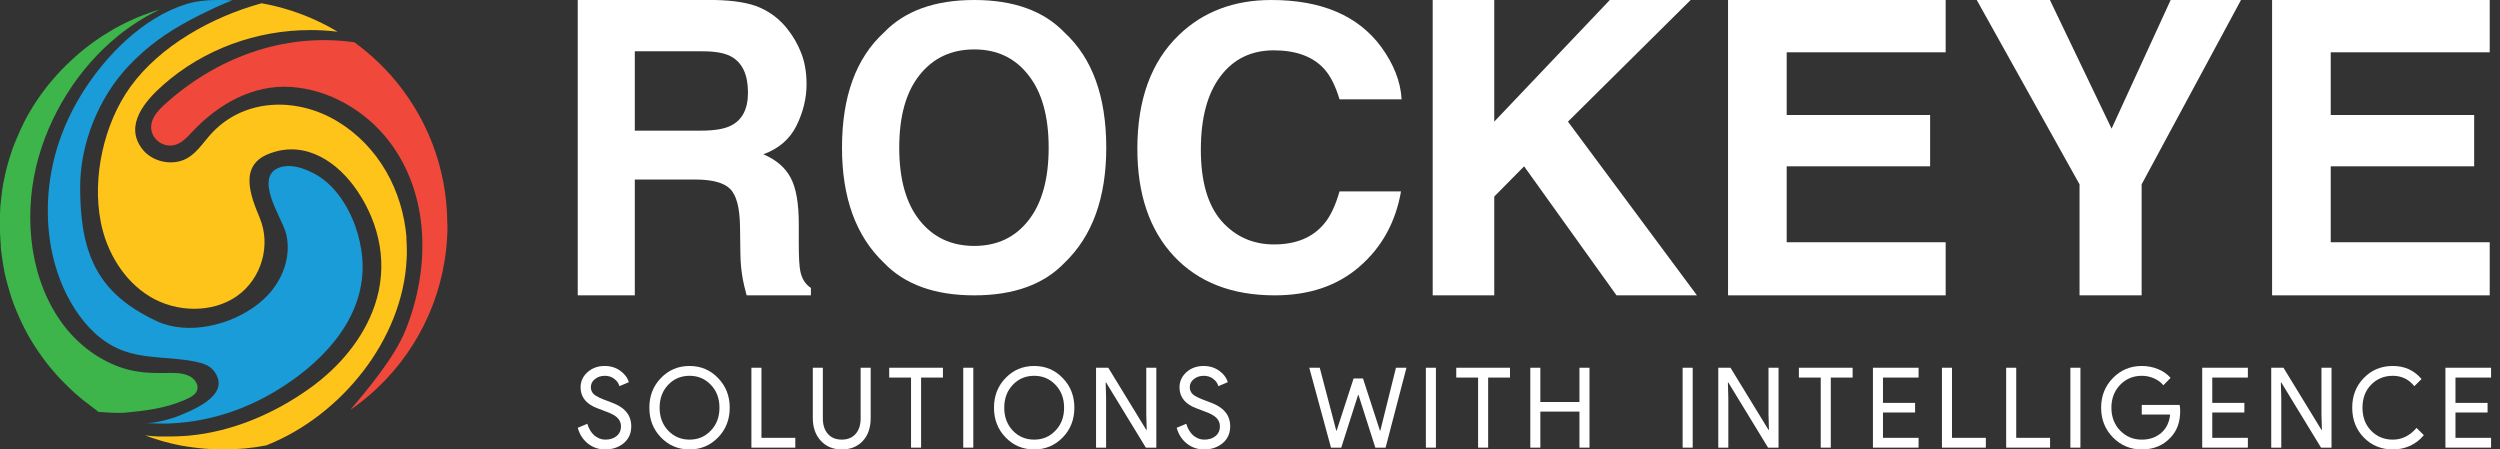
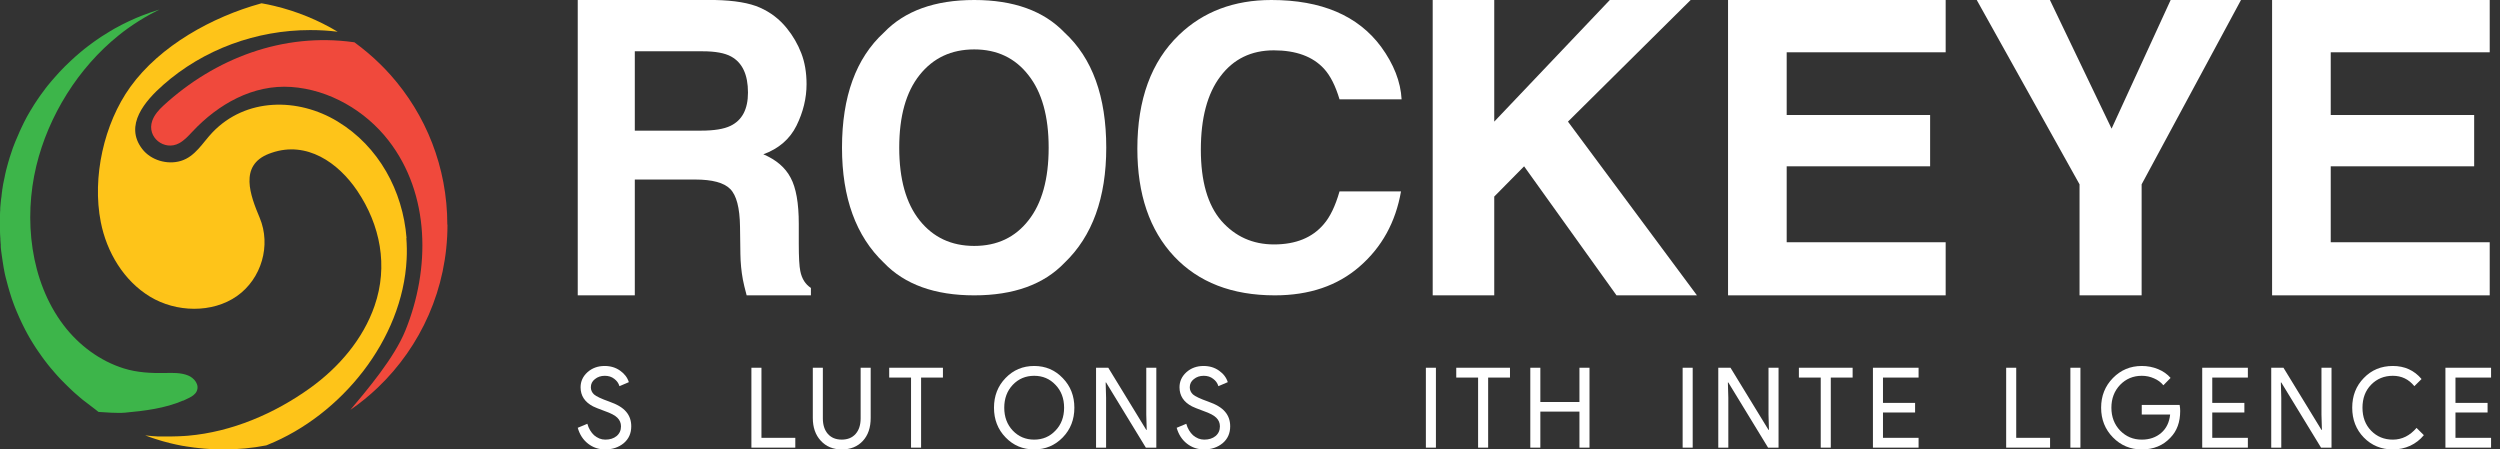
<svg xmlns="http://www.w3.org/2000/svg" width="267" height="48" viewBox="0 0 267 48" fill="none">
  <rect x="0" y="0" width="267" height="48" fill="#333333" stroke="none" />
  <path d="M231.826 0H239.339L228.726 19.688V31.543H222.095V19.688L211.116 0H218.931L225.518 13.739L231.826 0Z" fill="white" />
  <path d="M207.797 5.585H190.818V12.283H206.137V17.762H190.818V25.872H207.797V31.543H184.555V0H207.797V5.585Z" fill="white" />
  <path d="M265.901 5.585H248.922V12.283H264.241V17.762H248.922V25.872H265.901V31.543H242.659V0H265.901V5.585Z" fill="white" />
  <path d="M153.012 0H159.585V12.989L171.928 0H180.562L167.459 12.989L181.234 31.543H172.644L162.774 17.762L159.585 20.993V31.543H153.012V0Z" fill="white" />
  <path d="M121.469 15.884C121.469 10.623 122.954 6.569 125.925 3.721C128.508 1.24 131.795 0 135.785 0C141.123 0 145.027 1.663 147.496 4.988C148.859 6.855 149.591 8.729 149.691 10.61H143.061C142.63 9.165 142.078 8.075 141.403 7.339C140.198 6.031 138.411 5.376 136.043 5.376C133.632 5.376 131.73 6.303 130.338 8.157C128.946 9.996 128.25 12.606 128.25 15.986C128.25 19.366 128.982 21.901 130.446 23.591C131.924 25.267 133.797 26.105 136.064 26.105C138.389 26.105 140.162 25.383 141.382 23.938C142.056 23.161 142.616 21.996 143.061 20.443H149.627C149.053 23.727 147.582 26.398 145.214 28.456C142.86 30.514 139.839 31.543 136.151 31.543C131.587 31.543 127.999 30.153 125.387 27.373C122.775 24.579 121.469 20.749 121.469 15.884Z" fill="white" />
  <path d="M104.047 26.265C106.484 26.265 108.415 25.356 109.839 23.536C111.277 21.716 111.997 19.128 111.997 15.771C111.997 12.428 111.277 9.847 109.839 8.027C108.415 6.194 106.484 5.277 104.047 5.277C101.61 5.277 99.666 6.187 98.215 8.007C96.763 9.827 96.038 12.415 96.038 15.771C96.038 19.128 96.763 21.716 98.215 23.536C99.666 25.356 101.61 26.265 104.047 26.265ZM118.148 15.771C118.148 21.123 116.664 25.221 113.694 28.065C111.471 30.384 108.255 31.543 104.047 31.543C99.839 31.543 96.624 30.384 94.4 28.065C91.417 25.221 89.926 21.123 89.926 15.771C89.926 10.312 91.417 6.214 94.4 3.478C96.624 1.159 99.839 0 104.047 0C108.255 0 111.471 1.159 113.694 3.478C116.664 6.214 118.148 10.312 118.148 15.771Z" fill="white" />
  <path d="M67.797 5.478V13.953H74.863C76.267 13.953 77.319 13.781 78.021 13.439C79.263 12.84 79.884 11.656 79.884 9.887C79.884 7.975 79.283 6.691 78.082 6.035C77.407 5.664 76.395 5.478 75.045 5.478H67.797ZM76.341 0C78.433 0.043 80.039 0.314 81.159 0.813C82.293 1.312 83.251 2.047 84.034 3.017C84.682 3.816 85.195 4.701 85.573 5.671C85.951 6.641 86.14 7.747 86.14 8.988C86.14 10.486 85.782 11.962 85.067 13.418C84.351 14.858 83.17 15.878 81.524 16.478C82.9 17.062 83.872 17.897 84.439 18.981C85.019 20.051 85.31 21.692 85.31 23.903V26.022C85.31 27.463 85.364 28.44 85.472 28.953C85.634 29.767 86.011 30.366 86.605 30.751V31.543H79.742C79.553 30.844 79.418 30.28 79.337 29.852C79.175 28.968 79.088 28.062 79.074 27.135L79.034 24.203C79.007 22.191 78.656 20.85 77.981 20.18C77.319 19.509 76.071 19.174 74.235 19.174H67.797V31.543H61.703V0H76.341Z" fill="white" />
-   <path d="M38.453 25.945C37.943 23.546 36.746 21.105 34.952 19.506C33.947 18.61 32.13 17.65 30.631 17.738C30.376 17.755 30.129 17.794 29.89 17.875C27.044 18.859 30.058 23.211 30.512 24.803C31.142 27.036 30.361 29.516 28.837 31.259C28.462 31.692 28.024 32.1 27.553 32.475C24.619 34.781 20.035 35.836 16.726 34.292C16.145 34.02 15.602 33.74 15.1 33.444C14.621 33.172 14.175 32.884 13.761 32.587C12.374 31.595 11.329 30.475 10.555 29.203C10.069 28.403 9.686 27.541 9.391 26.612C9.327 26.413 9.271 26.22 9.216 26.011C8.753 24.275 8.57 22.306 8.561 20.067C8.538 15.346 10.54 10.395 13.776 6.995C15.817 4.858 17.85 3.466 20.123 2.236C20.697 1.923 21.295 1.619 21.908 1.324C22.291 1.139 22.682 0.947 23.081 0.764C23.655 0.491 24.237 0.259 24.819 0.027C24.484 0.019 24.149 0.011 23.814 0.004H23.798C22.833 -0.012 21.861 0.012 20.912 0.189C20.577 0.253 20.242 0.325 19.915 0.429C15.235 1.884 11.193 6.004 8.665 10.132C6.137 14.262 4.934 18.797 5.125 23.453C5.261 26.822 6.178 30.182 8.003 33.014C9.198 34.869 10.818 36.511 12.859 37.342C15.395 38.381 18.257 38.071 20.935 38.639C21.661 38.789 22.418 39.037 22.857 39.631C24.849 42.286 20.281 43.917 18.703 44.565H18.687C18.519 44.613 18.344 44.669 18.168 44.725C17.873 44.812 17.562 44.901 17.251 44.972C17.188 44.989 17.125 45.003 17.06 45.011C16.542 45.123 16.016 45.197 15.53 45.188C16.119 45.206 16.717 45.237 17.308 45.237H17.388H17.508C17.843 45.237 18.185 45.229 18.52 45.206C18.703 45.197 18.887 45.181 19.07 45.165C22.713 44.878 26.293 43.662 29.419 41.781C34.044 39.006 38.548 34.575 38.724 28.846C38.756 27.926 38.66 26.936 38.445 25.933L38.453 25.945ZM18.274 44.762C18.274 44.762 18.274 44.754 18.266 44.746C18.274 44.746 18.282 44.746 18.29 44.754H18.274V44.762Z" fill="#1A9CD8" />
  <path d="M19.565 42.776C17.619 43.617 15.436 43.881 13.346 44.073C12.565 44.144 11.082 44.034 10.635 44.001C10.556 44.001 10.515 43.992 10.515 43.992C10.515 43.992 10.364 43.873 10.196 43.737C10.052 43.617 9.893 43.497 9.766 43.409C9.455 43.184 9.16 42.953 8.857 42.715C8.785 42.658 8.705 42.595 8.633 42.528C8.578 42.481 8.522 42.432 8.465 42.385C8.41 42.336 8.362 42.296 8.307 42.249C8.266 42.216 8.235 42.184 8.195 42.152C8.123 42.088 8.052 42.032 7.981 41.966C7.924 41.919 7.876 41.869 7.821 41.821C7.765 41.774 7.709 41.724 7.66 41.671C7.613 41.63 7.565 41.583 7.525 41.541C7.477 41.494 7.421 41.446 7.374 41.396C7.358 41.38 7.351 41.374 7.333 41.357C7.27 41.294 7.207 41.237 7.142 41.172C7.079 41.108 7.006 41.036 6.943 40.974C6.88 40.91 6.807 40.836 6.744 40.773C6.68 40.71 6.617 40.638 6.545 40.574C6.457 40.486 6.377 40.398 6.289 40.301C6.226 40.229 6.162 40.165 6.098 40.093C6.034 40.021 5.97 39.948 5.907 39.877C5.85 39.812 5.795 39.748 5.747 39.692C5.706 39.645 5.666 39.595 5.627 39.548C5.587 39.509 5.555 39.459 5.515 39.42C5.475 39.379 5.444 39.331 5.404 39.292C5.324 39.188 5.235 39.092 5.156 38.986C5.132 38.956 5.109 38.93 5.085 38.898C5.013 38.8 4.941 38.714 4.869 38.618C4.869 38.611 4.853 38.602 4.845 38.587C4.798 38.523 4.741 38.459 4.694 38.389C4.599 38.259 4.503 38.131 4.415 38.003C4.375 37.956 4.344 37.907 4.312 37.852C4.271 37.795 4.232 37.741 4.192 37.684C4.144 37.613 4.096 37.547 4.048 37.476C4.032 37.459 4.024 37.436 4.008 37.42C3.961 37.356 3.92 37.284 3.872 37.22C3.817 37.133 3.752 37.036 3.697 36.948C3.649 36.875 3.601 36.796 3.553 36.722C3.506 36.643 3.449 36.562 3.402 36.475C3.355 36.395 3.307 36.306 3.251 36.228C3.203 36.148 3.156 36.058 3.107 35.979C3.083 35.94 3.059 35.892 3.028 35.834C3.004 35.785 2.979 35.736 2.947 35.697C2.907 35.626 2.868 35.547 2.828 35.473C2.779 35.385 2.74 35.306 2.692 35.217C2.676 35.186 2.659 35.161 2.651 35.136C2.595 35.032 2.54 34.92 2.491 34.817C2.451 34.746 2.42 34.673 2.388 34.61C2.356 34.539 2.316 34.464 2.284 34.394C2.252 34.322 2.221 34.256 2.189 34.186C2.148 34.097 2.108 34.017 2.069 33.928C1.989 33.745 1.91 33.561 1.829 33.378C1.829 33.368 1.821 33.361 1.813 33.344C1.781 33.274 1.75 33.2 1.726 33.13C1.694 33.067 1.669 32.992 1.638 32.922C1.607 32.849 1.583 32.776 1.558 32.714C1.535 32.641 1.502 32.577 1.47 32.488C1.43 32.377 1.391 32.265 1.35 32.152C1.326 32.089 1.302 32.016 1.278 31.953C1.262 31.896 1.239 31.841 1.223 31.786C1.223 31.768 1.215 31.755 1.206 31.728C1.206 31.712 1.198 31.697 1.183 31.658C1.183 31.64 1.175 31.625 1.167 31.617C1.167 31.609 1.167 31.593 1.159 31.585C1.159 31.577 1.159 31.563 1.151 31.554C1.135 31.505 1.119 31.458 1.104 31.408C1.072 31.313 1.04 31.219 1.016 31.122C0.992 31.041 0.969 30.961 0.945 30.874C0.921 30.786 0.89 30.697 0.865 30.601C0.849 30.544 0.833 30.482 0.818 30.425C0.794 30.338 0.77 30.249 0.746 30.153C0.722 30.064 0.698 29.967 0.674 29.88C0.658 29.83 0.651 29.775 0.634 29.728C0.618 29.68 0.611 29.623 0.594 29.577C0.571 29.472 0.546 29.377 0.522 29.272C0.518 29.229 0.502 29.172 0.494 29.125C0.486 29.075 0.47 29.021 0.462 28.973C0.454 28.934 0.446 28.886 0.439 28.846V28.814C0.439 28.791 0.431 28.775 0.423 28.742C0.415 28.703 0.407 28.671 0.398 28.631C0.382 28.568 0.375 28.502 0.367 28.44C0.367 28.432 0.367 28.417 0.359 28.391C0.359 28.375 0.359 28.369 0.351 28.335C0.351 28.319 0.351 28.304 0.343 28.286C0.327 28.206 0.311 28.127 0.303 28.038C0.287 27.934 0.271 27.83 0.255 27.718C0.238 27.607 0.223 27.502 0.207 27.392C0.191 27.281 0.175 27.167 0.16 27.064C0.144 26.96 0.136 26.865 0.12 26.759C0.112 26.655 0.097 26.559 0.089 26.455C0.089 26.415 0.089 26.374 0.081 26.335V26.288V26.238V26.199V26.142C0.081 26.078 0.072 26.014 0.064 25.942C0.064 25.902 0.064 25.855 0.056 25.815C0.056 25.743 0.048 25.67 0.04 25.607V25.574V25.527V25.494C0.04 25.421 0.032 25.357 0.024 25.269C0.024 25.181 0.016 25.092 0.008 24.997C0.008 24.892 0.008 24.79 0 24.685V24.636V24.444V24.332V24.285V24.252V24.013V23.797V23.717V23.589V23.549V23.422V23.349V23.231V23.119V23.078V22.974V22.903C0 22.839 3.257e-06 22.775 0.008 22.718V22.647C0.008 22.583 0.016 22.509 0.024 22.447V22.358V22.272C0.024 22.222 0.024 22.175 0.032 22.135C0.032 22.095 0.032 22.063 0.04 22.024C0.04 21.967 0.048 21.913 0.056 21.855C0.056 21.8 0.064 21.744 0.072 21.688C0.081 21.576 0.097 21.472 0.105 21.36C0.105 21.319 0.113 21.28 0.121 21.24C0.121 21.183 0.137 21.129 0.145 21.071C0.145 21.016 0.161 20.961 0.169 20.904V20.847C0.169 20.79 0.185 20.742 0.192 20.686V20.639C0.192 20.581 0.208 20.527 0.216 20.47C0.216 20.438 0.224 20.413 0.232 20.389V20.342V20.311C0.24 20.246 0.249 20.183 0.264 20.125C0.28 20.038 0.296 19.957 0.304 19.87C0.312 19.823 0.32 19.774 0.327 19.719C0.335 19.654 0.351 19.583 0.367 19.519C0.375 19.454 0.39 19.391 0.408 19.326C0.424 19.239 0.44 19.15 0.463 19.062C0.479 18.99 0.495 18.917 0.511 18.846V18.814C0.527 18.742 0.543 18.669 0.558 18.597C0.575 18.518 0.599 18.43 0.615 18.349C0.623 18.309 0.631 18.27 0.647 18.206C0.663 18.133 0.678 18.069 0.702 17.997C0.727 17.901 0.759 17.797 0.782 17.7C0.806 17.605 0.838 17.5 0.862 17.405C0.895 17.308 0.918 17.205 0.95 17.109C0.981 17.014 1.005 16.919 1.036 16.814C1.068 16.717 1.1 16.622 1.132 16.527C1.164 16.43 1.195 16.335 1.228 16.238C1.244 16.199 1.252 16.158 1.275 16.094C1.291 16.046 1.307 15.998 1.323 15.95C1.331 15.926 1.339 15.901 1.346 15.878C1.371 15.807 1.395 15.734 1.427 15.662C1.459 15.565 1.498 15.471 1.539 15.374C1.579 15.278 1.61 15.183 1.65 15.094C1.802 14.718 1.961 14.352 2.129 13.982C2.169 13.896 2.217 13.799 2.256 13.71C2.295 13.621 2.344 13.525 2.384 13.437C2.424 13.357 2.463 13.27 2.504 13.189C2.528 13.132 2.56 13.085 2.583 13.029C2.615 12.966 2.655 12.893 2.688 12.829C2.719 12.773 2.743 12.719 2.775 12.661C2.807 12.598 2.839 12.541 2.871 12.477C2.903 12.429 2.926 12.372 2.958 12.325C2.998 12.255 3.046 12.174 3.085 12.101C3.132 12.012 3.181 11.933 3.237 11.845C3.253 11.813 3.276 11.782 3.292 11.748C3.292 11.741 3.309 11.725 3.317 11.717C3.357 11.653 3.396 11.581 3.436 11.517C3.5 11.412 3.564 11.309 3.627 11.204C3.684 11.124 3.732 11.043 3.787 10.957C3.787 10.948 3.804 10.932 3.812 10.923C3.875 10.829 3.931 10.74 3.995 10.645C4.058 10.549 4.123 10.452 4.186 10.366C4.249 10.277 4.314 10.181 4.385 10.085C4.529 9.886 4.672 9.694 4.816 9.503C4.84 9.47 4.863 9.439 4.887 9.405C4.951 9.318 5.014 9.238 5.087 9.149C5.111 9.118 5.143 9.077 5.174 9.046C5.206 9.013 5.23 8.973 5.262 8.942C5.27 8.925 5.278 8.918 5.294 8.901C5.326 8.862 5.365 8.812 5.414 8.756C5.43 8.739 5.446 8.716 5.461 8.7C5.509 8.636 5.566 8.572 5.621 8.514L5.684 8.444C5.74 8.381 5.796 8.308 5.859 8.244C5.875 8.221 5.892 8.204 5.916 8.18C5.987 8.1 6.052 8.027 6.123 7.949C6.194 7.86 6.274 7.781 6.353 7.691C6.744 7.277 7.143 6.875 7.566 6.485C7.717 6.349 7.861 6.212 8.028 6.061C8.115 5.981 8.211 5.901 8.299 5.831C8.308 5.822 8.323 5.814 8.331 5.798C8.339 5.79 8.355 5.781 8.371 5.766C8.459 5.694 8.547 5.62 8.635 5.54C8.722 5.461 8.81 5.396 8.897 5.325C8.906 5.317 8.913 5.309 8.929 5.3C8.961 5.277 8.993 5.245 9.033 5.214C9.096 5.157 9.169 5.109 9.232 5.062C9.248 5.045 9.264 5.04 9.281 5.022C9.289 5.022 9.297 5.006 9.312 4.999C9.352 4.965 9.383 4.941 9.423 4.91C9.447 4.894 9.471 4.871 9.503 4.854C9.511 4.854 9.519 4.837 9.535 4.83C9.567 4.806 9.59 4.79 9.623 4.766C9.639 4.758 9.646 4.75 9.662 4.734C9.662 4.734 9.678 4.726 9.686 4.717C9.711 4.701 9.735 4.686 9.751 4.67C9.767 4.662 9.783 4.645 9.791 4.637C9.902 4.557 10.014 4.477 10.134 4.389C10.197 4.349 10.254 4.301 10.317 4.261C10.38 4.221 10.445 4.173 10.508 4.133C10.572 4.093 10.635 4.045 10.691 4.005C10.747 3.964 10.803 3.934 10.859 3.894C11.122 3.726 11.386 3.558 11.656 3.398C11.704 3.365 11.752 3.341 11.8 3.31C11.881 3.262 11.952 3.222 12.032 3.174C12.111 3.125 12.191 3.087 12.262 3.038C12.302 3.014 12.342 2.997 12.382 2.974C12.422 2.951 12.461 2.934 12.502 2.911C12.582 2.869 12.662 2.822 12.741 2.783C12.82 2.744 12.9 2.692 12.979 2.653C13.02 2.63 13.067 2.606 13.107 2.59C13.148 2.566 13.195 2.549 13.234 2.526C13.274 2.51 13.315 2.487 13.354 2.47C13.393 2.453 13.433 2.43 13.497 2.398C13.584 2.357 13.673 2.318 13.76 2.271C14.015 2.151 14.271 2.038 14.526 1.926C14.717 1.846 14.916 1.766 15.109 1.687C15.755 1.432 16.409 1.206 17.07 1.006C17.054 1.006 17.046 1.015 17.021 1.023C16.974 1.045 16.926 1.07 16.887 1.093C16.615 1.229 16.344 1.366 16.081 1.51C15.243 1.966 14.438 2.47 13.666 3.021C13.323 3.262 12.996 3.517 12.668 3.782C8.356 7.239 5.166 12.374 3.875 17.734C2.52 23.374 3.214 29.998 6.777 34.71C8.403 36.854 10.66 38.55 13.235 39.35C14.679 39.797 16.129 39.862 17.628 39.837C18.449 39.819 19.318 39.788 20.092 40.102C20.73 40.358 21.351 41.092 20.993 41.814C20.833 42.126 20.522 42.325 20.211 42.486C19.996 42.597 19.781 42.702 19.558 42.798L19.565 42.776Z" fill="#3DB54A" />
  <path d="M47.79 23.999C47.79 30.832 44.943 36.992 40.383 41.361C39.465 42.239 38.477 43.049 37.424 43.769C39.227 41.624 42.112 38.216 43.293 35.304C45.955 28.752 45.971 20.769 41.483 14.992C39.019 11.825 35.175 9.568 31.102 9.287C27.029 9.008 23.305 11.104 20.514 14.096C20.1 14.542 19.669 15.006 19.135 15.295C17.556 16.158 15.65 14.663 16.257 12.91C16.48 12.27 16.95 11.742 17.444 11.287C22.954 6.223 30.233 3.462 37.743 4.503C37.784 4.503 37.816 4.511 37.855 4.519C38.851 5.249 39.8 6.049 40.669 6.911C41.013 7.247 41.34 7.599 41.658 7.951C41.674 7.968 41.682 7.984 41.698 7.992C45.476 12.232 47.773 17.84 47.773 23.977L47.79 23.999Z" fill="#F0493C" />
  <path d="M43.397 25.424C43.454 26.167 43.469 26.927 43.429 27.68C43.007 36.304 36.421 44.352 28.591 47.504C28.535 47.527 28.48 47.544 28.432 47.568C26.956 47.855 25.434 48 23.879 48C22.963 48 22.054 47.952 21.169 47.848C21.057 47.832 20.945 47.826 20.833 47.809H20.801C20.69 47.793 20.578 47.778 20.466 47.76C20.371 47.743 20.275 47.728 20.179 47.72C20.108 47.712 20.035 47.698 19.964 47.689C19.917 47.689 19.869 47.672 19.82 47.666C19.764 47.658 19.709 47.65 19.652 47.635H19.612C19.524 47.618 19.437 47.604 19.348 47.587C19.229 47.562 19.118 47.538 18.998 47.515C18.919 47.498 18.847 47.484 18.767 47.468C18.391 47.387 18.025 47.298 17.659 47.195C17.563 47.171 17.475 47.146 17.387 47.123C17.316 47.107 17.243 47.082 17.172 47.059C17.091 47.036 17.02 47.012 16.94 46.988C16.789 46.94 16.637 46.89 16.485 46.843C16.414 46.82 16.334 46.795 16.262 46.77C16.191 46.747 16.111 46.723 16.039 46.692C15.864 46.628 15.681 46.562 15.504 46.5C15.744 46.532 15.983 46.549 16.23 46.572C16.301 46.572 16.374 46.58 16.453 46.588H16.477C16.557 46.588 16.628 46.596 16.709 46.604C16.756 46.604 16.805 46.604 16.853 46.614H16.884H17.004H17.172H17.307H17.506H17.785C18.191 46.614 18.606 46.614 19.012 46.596H19.036C19.244 46.596 19.451 46.58 19.658 46.565C19.802 46.557 19.945 46.549 20.089 46.534C24.753 46.127 29.305 44.182 33.117 41.445C36.186 39.238 38.77 36.235 40.005 32.662C41.472 28.421 40.627 24.046 38.156 20.381C36.115 17.357 32.758 15.029 29.011 16.318C28.907 16.349 28.812 16.389 28.708 16.428C25.503 17.677 26.739 20.885 27.736 23.261C28.972 26.204 27.927 29.781 25.304 31.622C22.682 33.461 18.823 33.38 16.024 31.685C13.224 29.989 11.391 26.931 10.762 23.709C9.829 18.949 11.089 13.221 13.912 9.293C17.092 4.869 22.69 1.797 27.856 0.373C27.88 0.373 27.912 0.357 27.936 0.35C28.397 0.43 28.86 0.525 29.315 0.636C31.723 1.213 33.995 2.15 36.061 3.388C35.097 3.268 34.115 3.212 33.127 3.212C27.394 3.212 21.742 5.26 17.428 9.069C15.499 10.772 13.234 13.372 15.188 15.908C16.12 17.125 17.882 17.628 19.333 17.181C20.864 16.708 21.645 15.236 22.682 14.149C26.238 10.421 31.819 10.405 36.053 12.972C40.454 15.636 43.021 20.38 43.419 25.422L43.397 25.424Z" fill="#FEC419" />
  <path d="M266.046 39.275V40.324H262.244V43.029H265.673V44.054H262.244V46.76H266.046V47.808H261.171V39.275H266.046Z" fill="white" />
  <path d="M255.555 48C254.319 48 253.285 47.575 252.453 46.725C251.629 45.875 251.217 44.814 251.217 43.543C251.217 42.272 251.629 41.215 252.453 40.373C253.277 39.515 254.311 39.086 255.555 39.086C256.815 39.086 257.837 39.551 258.623 40.48L257.853 41.243C257.254 40.504 256.488 40.135 255.555 40.135C254.63 40.135 253.856 40.453 253.234 41.088C252.62 41.716 252.313 42.534 252.313 43.543C252.313 44.552 252.62 45.37 253.234 45.998C253.856 46.634 254.63 46.952 255.555 46.952C256.527 46.952 257.371 46.534 258.086 45.7L258.867 46.475C258.471 46.959 257.985 47.337 257.41 47.607C256.834 47.869 256.216 48 255.555 48Z" fill="white" />
  <path d="M243.641 47.808H242.568V39.275H243.875L247.933 45.913H247.98L247.933 44.269V39.275H249.006V47.808H247.887L243.641 40.849H243.595L243.641 42.493V47.808Z" fill="white" />
  <path d="M240.072 39.275V40.324H236.27V43.029H239.699V44.054H236.27V46.76H240.072V47.808H235.197V39.275H240.072Z" fill="white" />
  <path d="M232.844 43.889C232.844 45.08 232.498 46.03 231.806 46.737C231.029 47.579 230.006 48 228.739 48C227.526 48 226.5 47.571 225.66 46.713C224.82 45.855 224.4 44.798 224.4 43.543C224.4 42.288 224.82 41.231 225.66 40.373C226.5 39.515 227.526 39.086 228.739 39.086C229.353 39.086 229.932 39.197 230.477 39.42C231.021 39.642 231.468 39.956 231.818 40.361L231.048 41.148C230.792 40.83 230.457 40.584 230.045 40.409C229.641 40.226 229.205 40.135 228.739 40.135C227.829 40.135 227.059 40.456 226.43 41.1C225.808 41.752 225.497 42.566 225.497 43.543C225.497 44.52 225.808 45.335 226.43 45.986C227.059 46.63 227.829 46.952 228.739 46.952C229.571 46.952 230.263 46.713 230.815 46.236C231.367 45.76 231.686 45.104 231.771 44.27H228.739V43.245H232.786C232.825 43.468 232.844 43.682 232.844 43.889Z" fill="white" />
  <path d="M222.19 47.808H221.117V39.275H222.19V47.808Z" fill="white" />
  <path d="M218.947 47.808H214.259V39.275H215.332V46.76H218.947V47.808Z" fill="white" />
-   <path d="M212.089 47.808H207.4V39.275H208.473V46.76H212.089V47.808Z" fill="white" />
  <path d="M204.904 39.275V40.324H201.102V43.029H204.531V44.054H201.102V46.76H204.904V47.808H200.029V39.275H204.904Z" fill="white" />
  <path d="M195.528 40.324V47.808H194.455V40.324H192.122V39.275H197.86V40.324H195.528Z" fill="white" />
  <path d="M184.585 47.808H183.512V39.275H184.818L188.877 45.913H188.923L188.877 44.269V39.275H189.949V47.808H188.83L184.585 40.849H184.538L184.585 42.493V47.808Z" fill="white" />
  <path d="M180.779 47.808H179.706V39.275H180.779V47.808Z" fill="white" />
  <path d="M164.509 47.808H163.437V39.275H164.509V42.934H168.685V39.275H169.758V47.808H168.685V43.959H164.509V47.808Z" fill="white" />
  <path d="M158.934 40.324V47.808H157.861V40.324H155.528V39.275H161.266V40.324H158.934Z" fill="white" />
  <path d="M153.356 47.808H152.283V39.275H153.356V47.808Z" fill="white" />
-   <path d="M149.089 39.275H150.209L147.981 47.808H146.885L145.089 42.183H145.042L143.246 47.808H142.15L139.829 39.275H140.949L142.71 45.985H142.756L144.564 40.419H145.567L147.375 45.985H147.421L149.089 39.275Z" fill="white" />
  <path d="M131.384 45.533C131.384 46.28 131.115 46.88 130.579 47.333C130.035 47.778 129.374 48 128.596 48C127.904 48 127.294 47.794 126.765 47.38C126.237 46.967 125.871 46.403 125.669 45.688L126.695 45.259C126.765 45.513 126.862 45.744 126.987 45.95C127.111 46.157 127.255 46.336 127.418 46.487C127.589 46.63 127.776 46.745 127.978 46.832C128.18 46.912 128.394 46.952 128.62 46.952C129.109 46.952 129.51 46.824 129.821 46.57C130.132 46.308 130.287 45.962 130.287 45.533C130.287 45.176 130.159 44.87 129.902 44.616C129.661 44.369 129.211 44.131 128.55 43.901C127.881 43.654 127.465 43.487 127.302 43.4C126.415 42.939 125.972 42.26 125.972 41.362C125.972 40.734 126.217 40.198 126.707 39.753C127.205 39.308 127.815 39.086 128.538 39.086C129.176 39.086 129.728 39.253 130.194 39.587C130.661 39.912 130.972 40.321 131.127 40.814L130.124 41.243C130.031 40.925 129.844 40.663 129.564 40.456C129.292 40.242 128.958 40.135 128.561 40.135C128.141 40.135 127.788 40.254 127.5 40.492C127.212 40.715 127.068 41.005 127.068 41.362C127.068 41.656 127.181 41.91 127.407 42.125C127.655 42.339 128.196 42.594 129.028 42.888C129.875 43.182 130.478 43.543 130.835 43.972C131.201 44.393 131.384 44.914 131.384 45.533Z" fill="white" />
  <path d="M118.131 47.808H117.058V39.275H118.364L122.422 45.913H122.469L122.422 44.269V39.275H123.495V47.808H122.376L118.131 40.849H118.084L118.131 42.493V47.808Z" fill="white" />
  <path d="M114.742 43.543C114.742 44.806 114.33 45.863 113.506 46.713C112.674 47.571 111.655 48 110.45 48C109.237 48 108.219 47.571 107.394 46.713C106.57 45.863 106.158 44.806 106.158 43.543C106.158 42.28 106.57 41.223 107.394 40.373C108.219 39.515 109.237 39.086 110.45 39.086C111.663 39.086 112.682 39.519 113.506 40.385C114.33 41.235 114.742 42.288 114.742 43.543ZM107.254 43.543C107.254 44.528 107.558 45.343 108.164 45.986C108.778 46.63 109.54 46.952 110.45 46.952C111.36 46.952 112.118 46.63 112.724 45.986C113.338 45.351 113.646 44.536 113.646 43.543C113.646 42.55 113.338 41.736 112.724 41.1C112.118 40.456 111.36 40.135 110.45 40.135C109.54 40.135 108.778 40.456 108.164 41.1C107.558 41.743 107.254 42.558 107.254 43.543Z" fill="white" />
-   <path d="M103.948 47.808H102.875V39.275H103.948V47.808Z" fill="white" />
  <path d="M98.372 40.324V47.808H97.299V40.324H94.967V39.275H100.705V40.324H98.372Z" fill="white" />
  <path d="M89.898 47.999C88.973 47.999 88.227 47.689 87.659 47.069C87.091 46.458 86.808 45.647 86.808 44.638V39.275H87.881V44.686C87.881 45.385 88.059 45.937 88.417 46.343C88.775 46.748 89.268 46.95 89.898 46.95C90.528 46.95 91.022 46.748 91.379 46.343C91.737 45.937 91.916 45.385 91.916 44.686V39.275H92.989V44.638C92.989 45.671 92.709 46.489 92.149 47.093C91.589 47.697 90.839 47.999 89.898 47.999Z" fill="white" />
  <path d="M84.938 47.808H80.25V39.275H81.323V46.76H84.938V47.808Z" fill="white" />
-   <path d="M77.934 43.543C77.934 44.806 77.522 45.863 76.698 46.713C75.866 47.571 74.848 48 73.642 48C72.43 48 71.411 47.571 70.587 46.713C69.763 45.863 69.351 44.806 69.351 43.543C69.351 42.28 69.763 41.223 70.587 40.373C71.411 39.515 72.43 39.086 73.642 39.086C74.855 39.086 75.874 39.519 76.698 40.385C77.522 41.235 77.934 42.288 77.934 43.543ZM70.447 43.543C70.447 44.528 70.75 45.343 71.357 45.986C71.971 46.63 72.733 46.952 73.642 46.952C74.552 46.952 75.31 46.63 75.917 45.986C76.531 45.351 76.838 44.536 76.838 43.543C76.838 42.55 76.531 41.736 75.917 41.1C75.31 40.456 74.552 40.135 73.642 40.135C72.733 40.135 71.971 40.456 71.357 41.1C70.75 41.743 70.447 42.558 70.447 43.543Z" fill="white" />
  <path d="M67.418 45.533C67.418 46.28 67.15 46.88 66.613 47.333C66.069 47.778 65.408 48 64.63 48C63.938 48 63.328 47.794 62.799 47.38C62.271 46.967 61.905 46.403 61.703 45.688L62.729 45.259C62.799 45.513 62.897 45.744 63.021 45.95C63.145 46.157 63.289 46.336 63.453 46.487C63.624 46.63 63.81 46.745 64.012 46.832C64.215 46.912 64.428 46.952 64.654 46.952C65.144 46.952 65.544 46.824 65.855 46.57C66.166 46.308 66.322 45.962 66.322 45.533C66.322 45.176 66.193 44.87 65.937 44.616C65.696 44.369 65.245 44.131 64.584 43.901C63.915 43.654 63.499 43.487 63.336 43.4C62.45 42.939 62.006 42.26 62.006 41.362C62.006 40.734 62.251 40.198 62.741 39.753C63.239 39.308 63.849 39.086 64.572 39.086C65.21 39.086 65.762 39.253 66.228 39.587C66.695 39.912 67.006 40.321 67.161 40.814L66.158 41.243C66.065 40.925 65.878 40.663 65.598 40.456C65.326 40.242 64.992 40.135 64.596 40.135C64.176 40.135 63.822 40.254 63.534 40.492C63.246 40.715 63.103 41.005 63.103 41.362C63.103 41.656 63.215 41.91 63.441 42.125C63.69 42.339 64.23 42.594 65.062 42.888C65.909 43.182 66.512 43.543 66.87 43.972C67.235 44.393 67.418 44.914 67.418 45.533Z" fill="white" />
</svg>